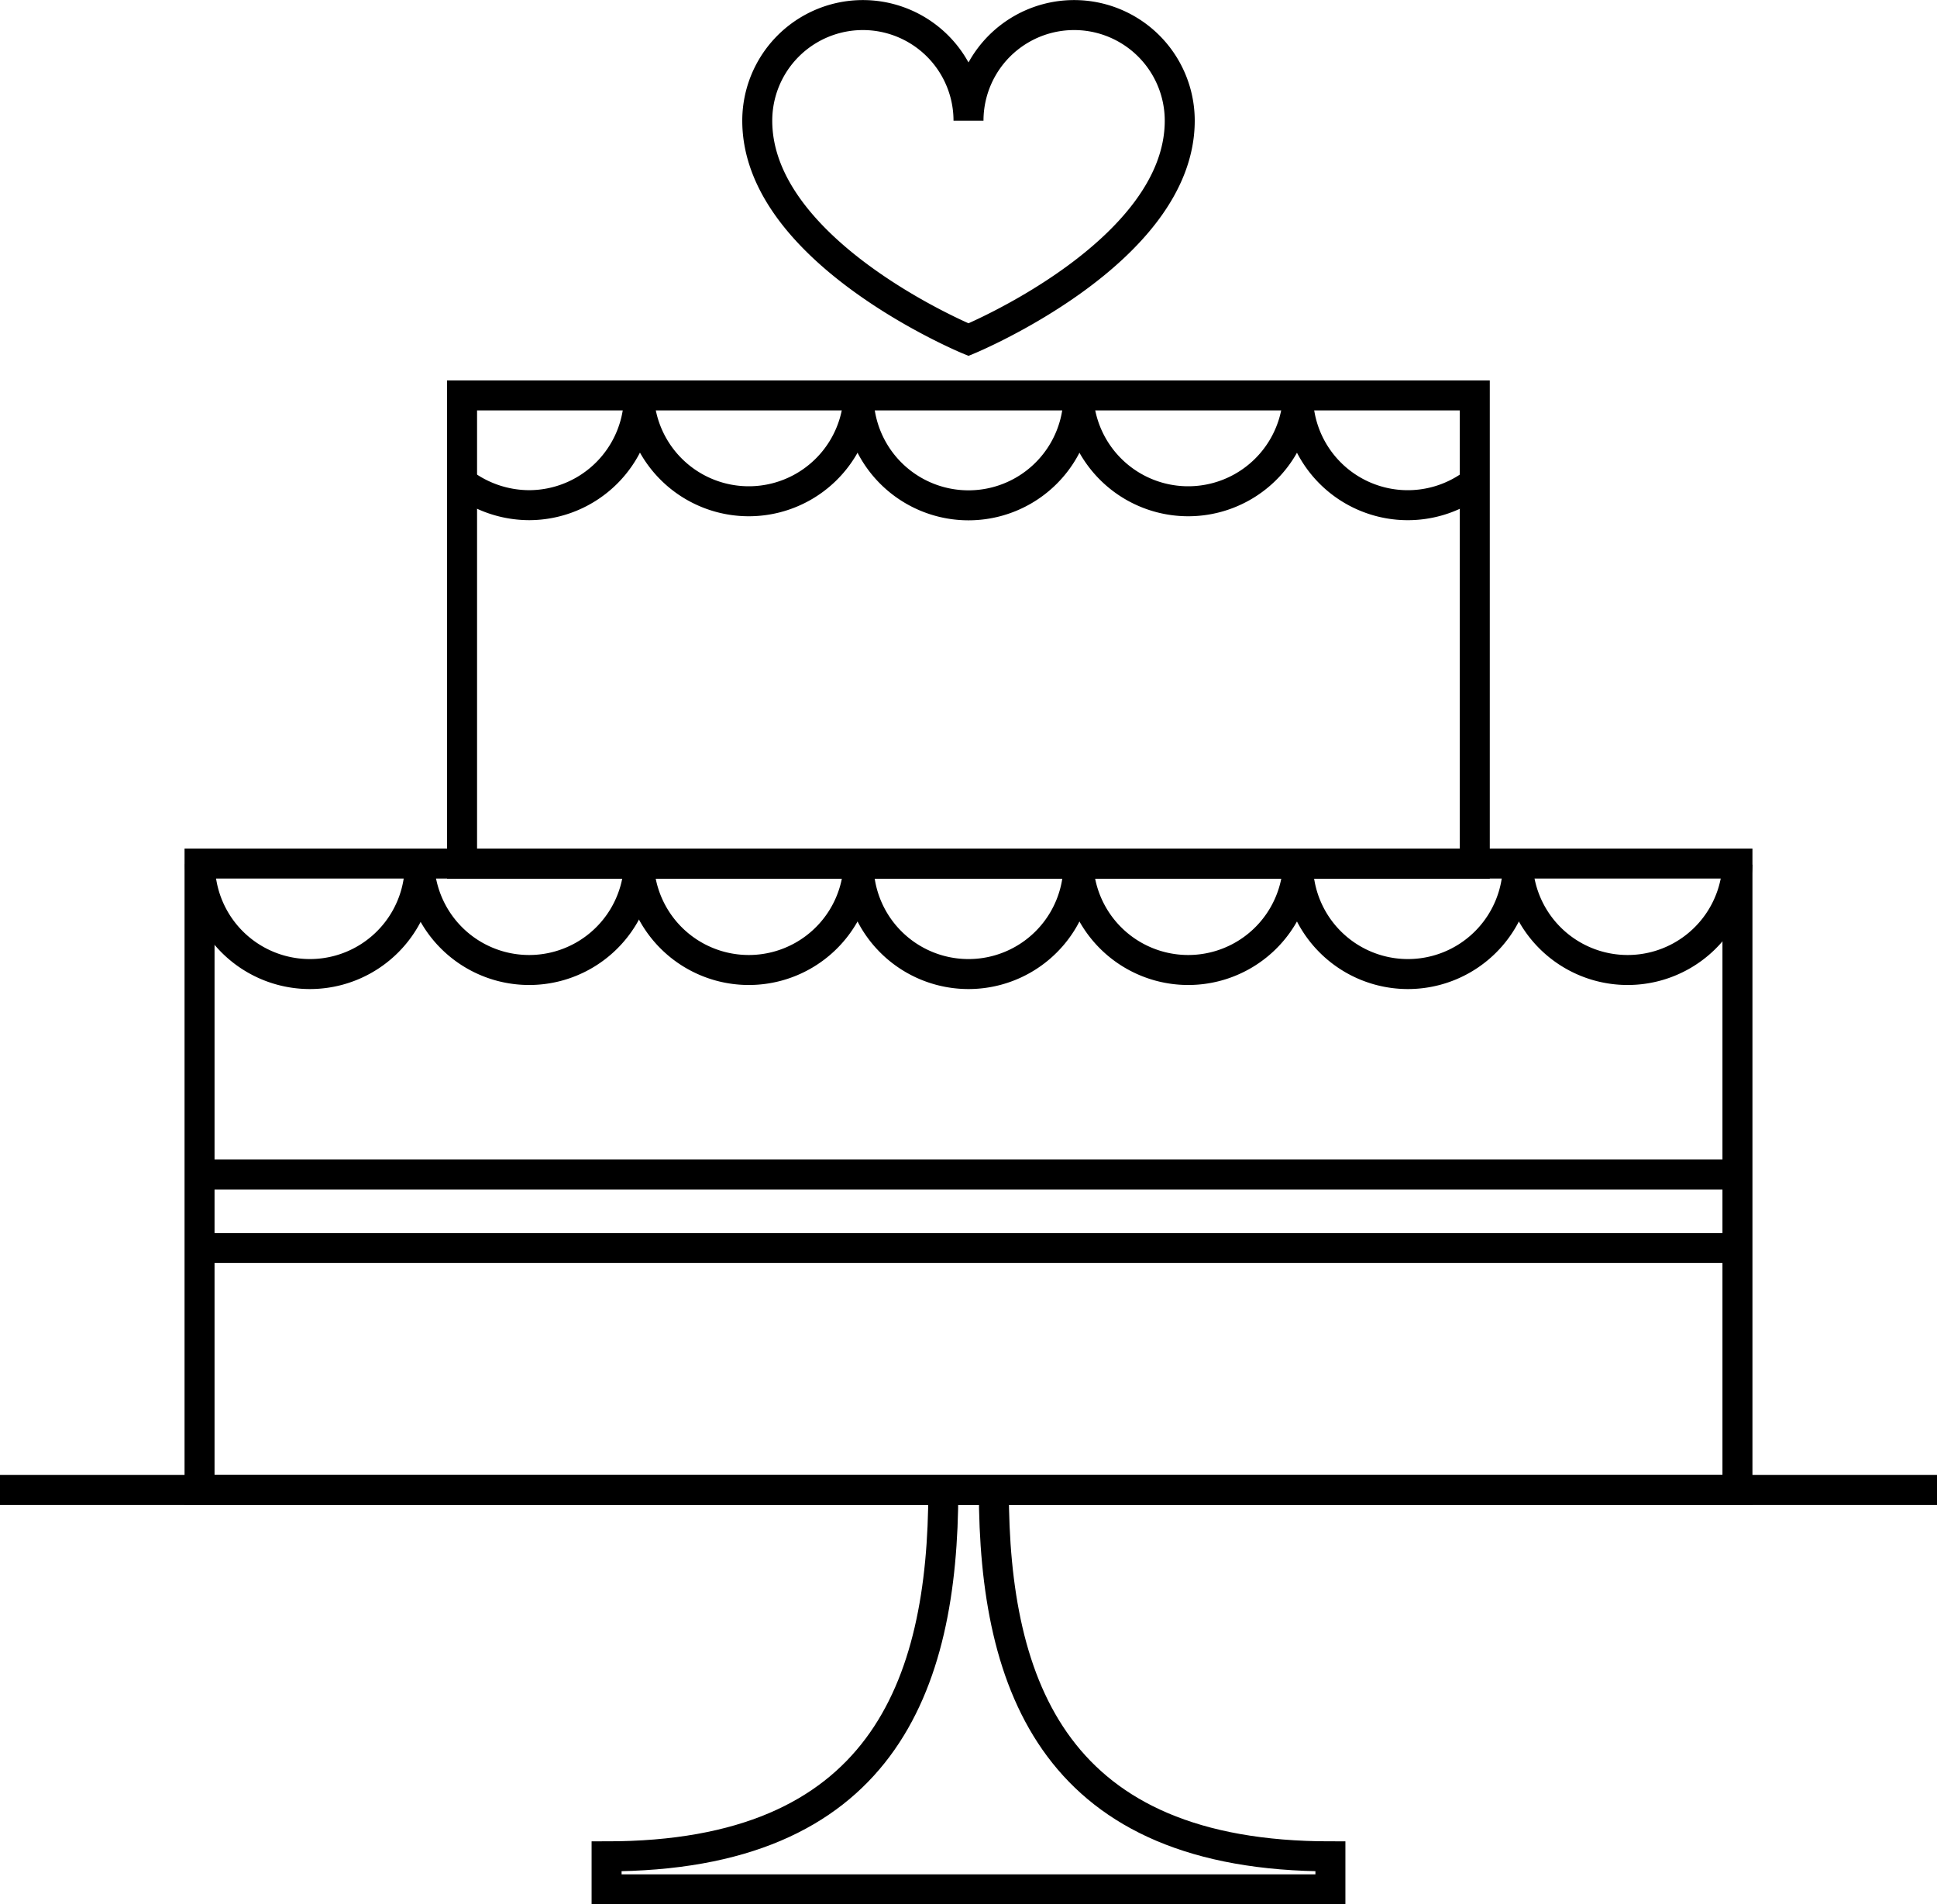
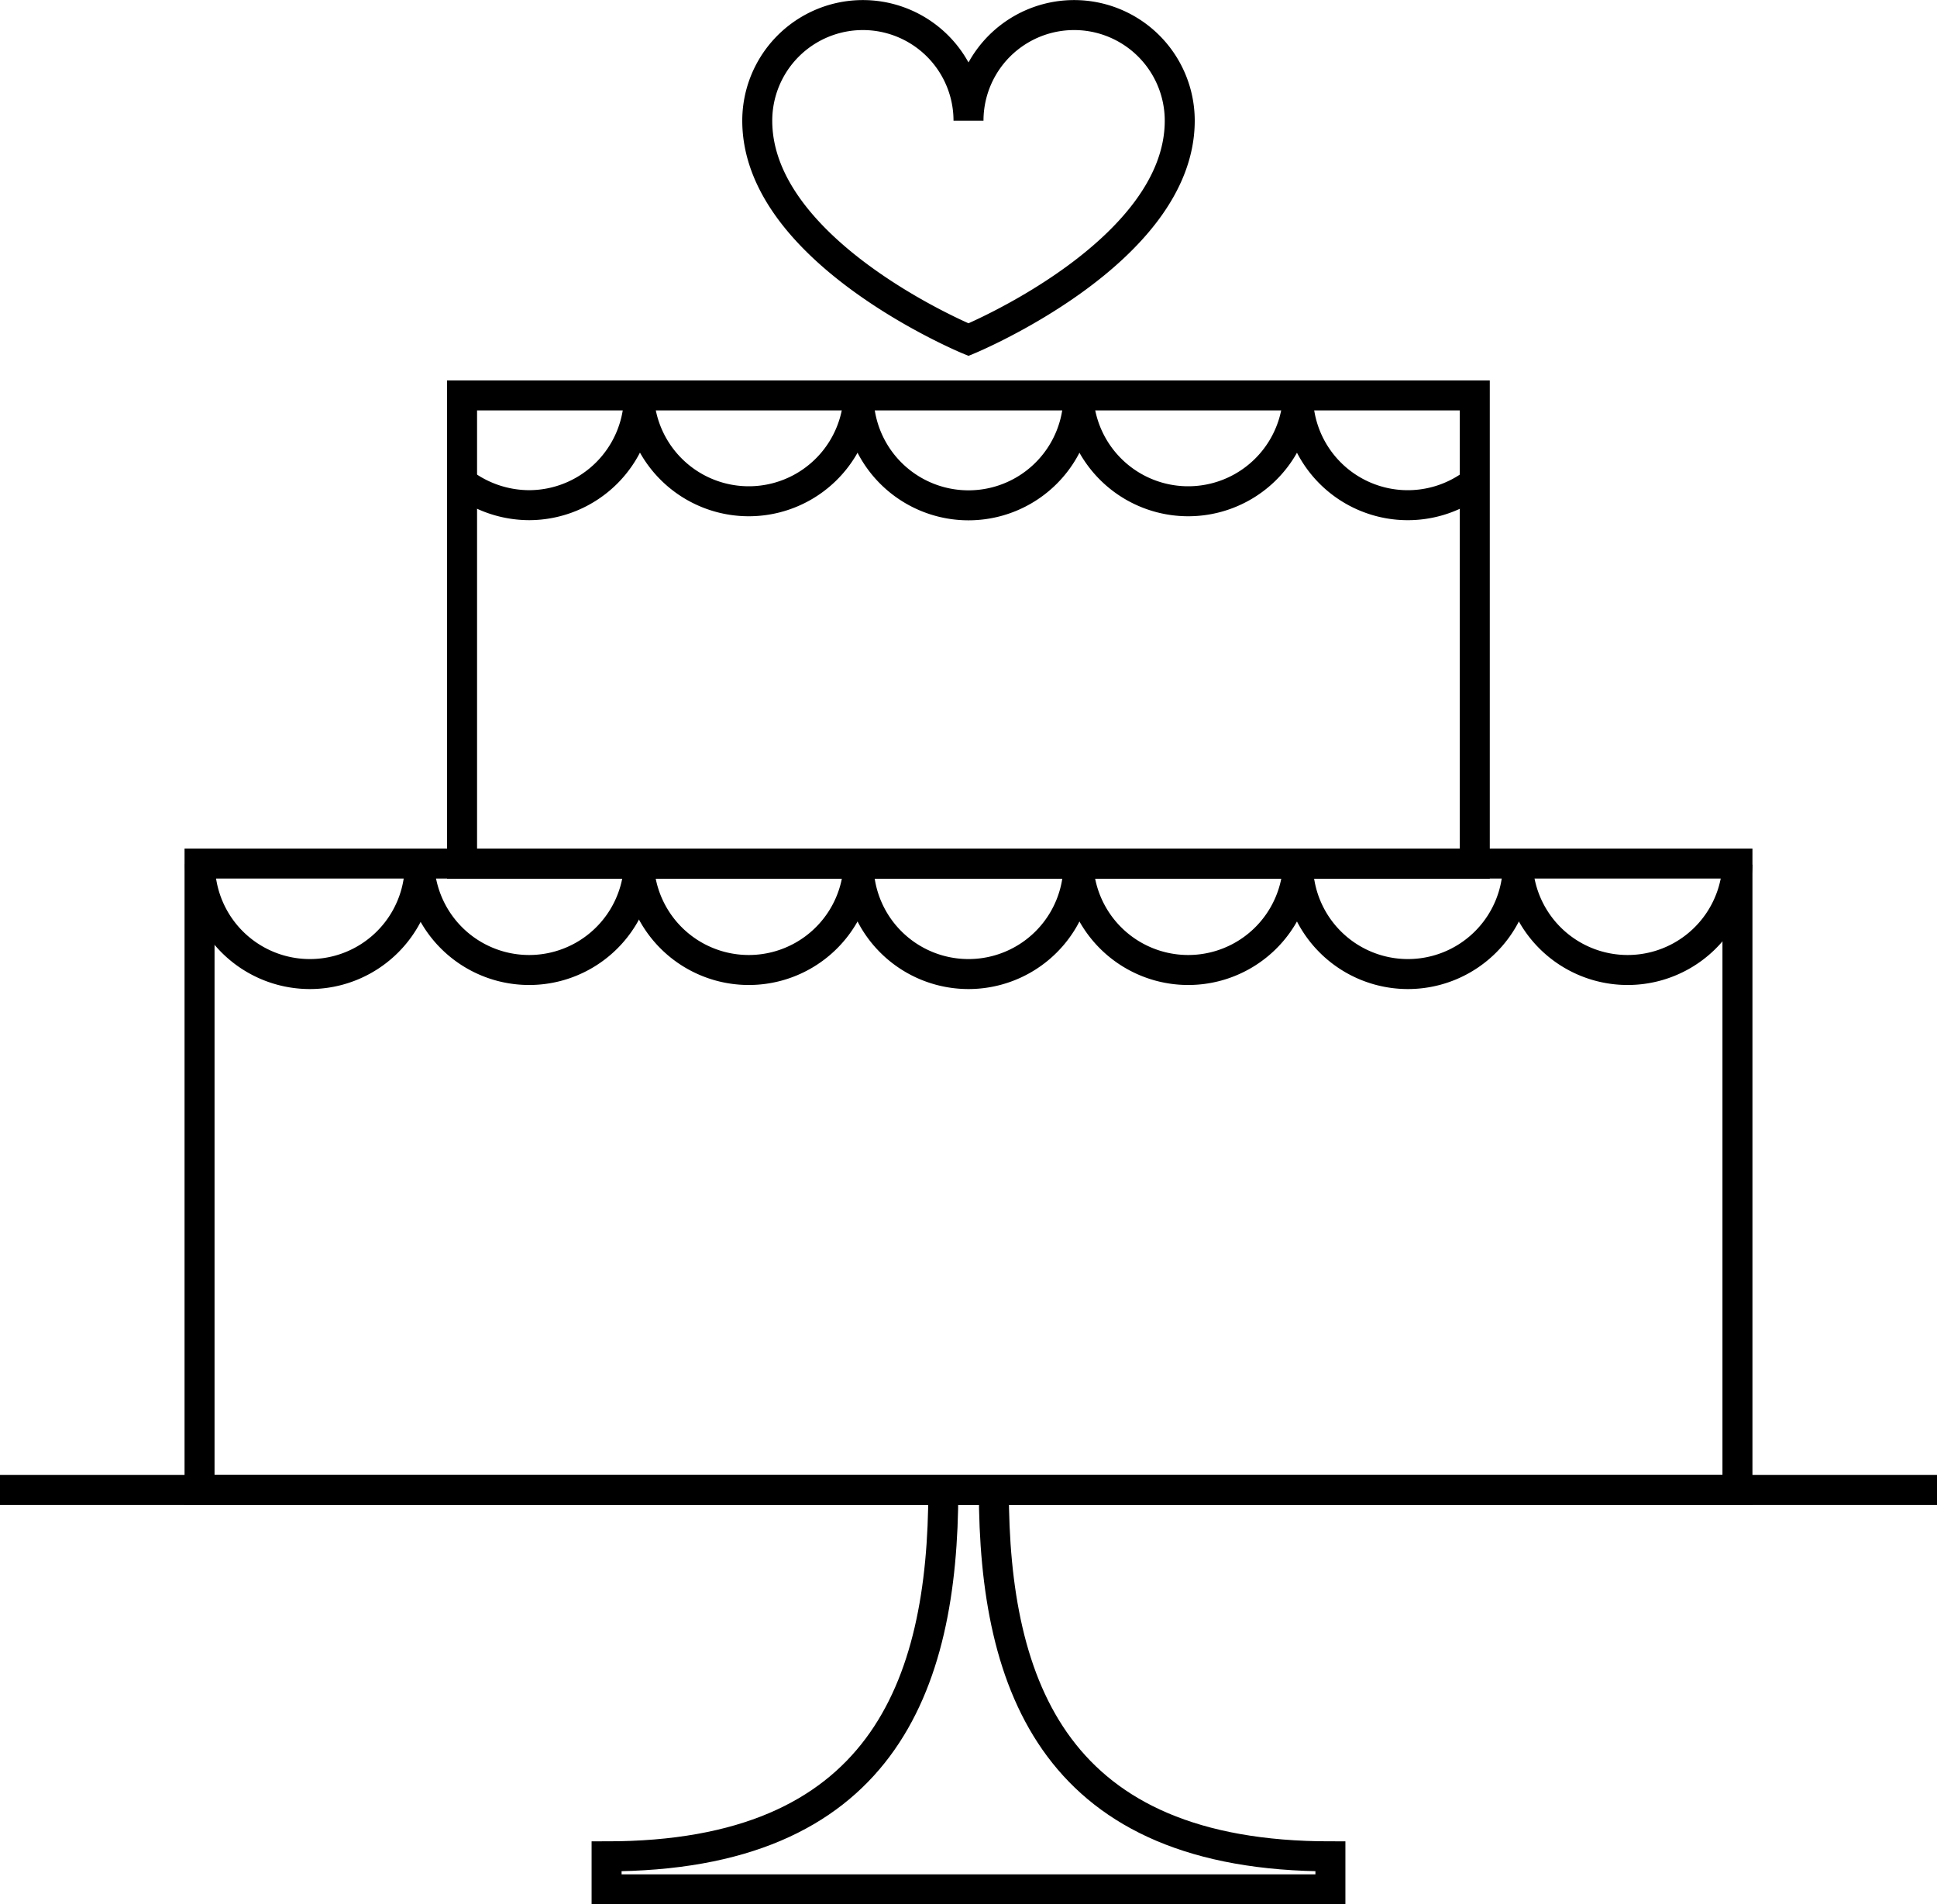
<svg xmlns="http://www.w3.org/2000/svg" viewBox="0 0 129.2 126.99">
  <defs>
    <style>.cls-1{fill:none;stroke:#000;stroke-miterlimit:10;stroke-width:2px;}</style>
  </defs>
  <g id="Capa_2" data-name="Capa 2">
    <g id="Capa_1-2" data-name="Capa 1">
      <g id="Capa_2-2" data-name="Capa 2">
        <g id="itinerario">
          <path class="cls-1" d="M62.92,99.36c0,13.22-4.18,24.44-22.46,24.44V126H88.74V123.8c-18.28,0-22.45-11.21-22.45-24.44" />
          <rect class="cls-1" x="30.82" y="26.37" width="67.55" height="31.23" />
          <rect class="cls-1" x="13.31" y="57.59" width="102.58" height="41.76" />
          <path class="cls-1" d="M28,57.63a7.33,7.33,0,1,1-14.66,0h0" />
          <path class="cls-1" d="M42.62,57.63a7.33,7.33,0,0,1-14.65,0" />
          <path class="cls-1" d="M57.27,57.63a7.33,7.33,0,0,1-14.65,0" />
          <path class="cls-1" d="M71.93,57.63a7.33,7.33,0,1,1-14.66,0h0" />
          <path class="cls-1" d="M86.58,57.63a7.33,7.33,0,0,1-14.65,0" />
          <path class="cls-1" d="M101.24,57.63a7.33,7.33,0,1,1-14.66,0" />
          <path class="cls-1" d="M115.89,57.63a7.33,7.33,0,0,1-14.65,0" />
          <path class="cls-1" d="M42.62,26.37a7.34,7.34,0,0,1-7.34,7.32,7.42,7.42,0,0,1-4.46-1.52" />
          <path class="cls-1" d="M57.27,26.37a7.33,7.33,0,0,1-14.65,0" />
          <path class="cls-1" d="M71.93,26.37a7.33,7.33,0,0,1-14.66,0" />
          <path class="cls-1" d="M86.58,26.37a7.33,7.33,0,0,1-14.65,0" />
          <path class="cls-1" d="M98.38,32.16a7.32,7.32,0,0,1-11.8-5.8" />
-           <line class="cls-1" x1="13.31" y1="78.33" x2="115.89" y2="78.33" />
-           <line class="cls-1" x1="13.31" y1="83.23" x2="115.89" y2="83.23" />
          <line class="cls-1" y1="99.36" x2="129.2" y2="99.36" />
          <path class="cls-1" d="M78.69,8.05a7,7,0,1,0-14.09,0,7,7,0,1,0-14.09,0c0,8.79,14.09,14.6,14.09,14.6S78.69,16.84,78.69,8.05Z" />
        </g>
      </g>
    </g>
  </g>
</svg>